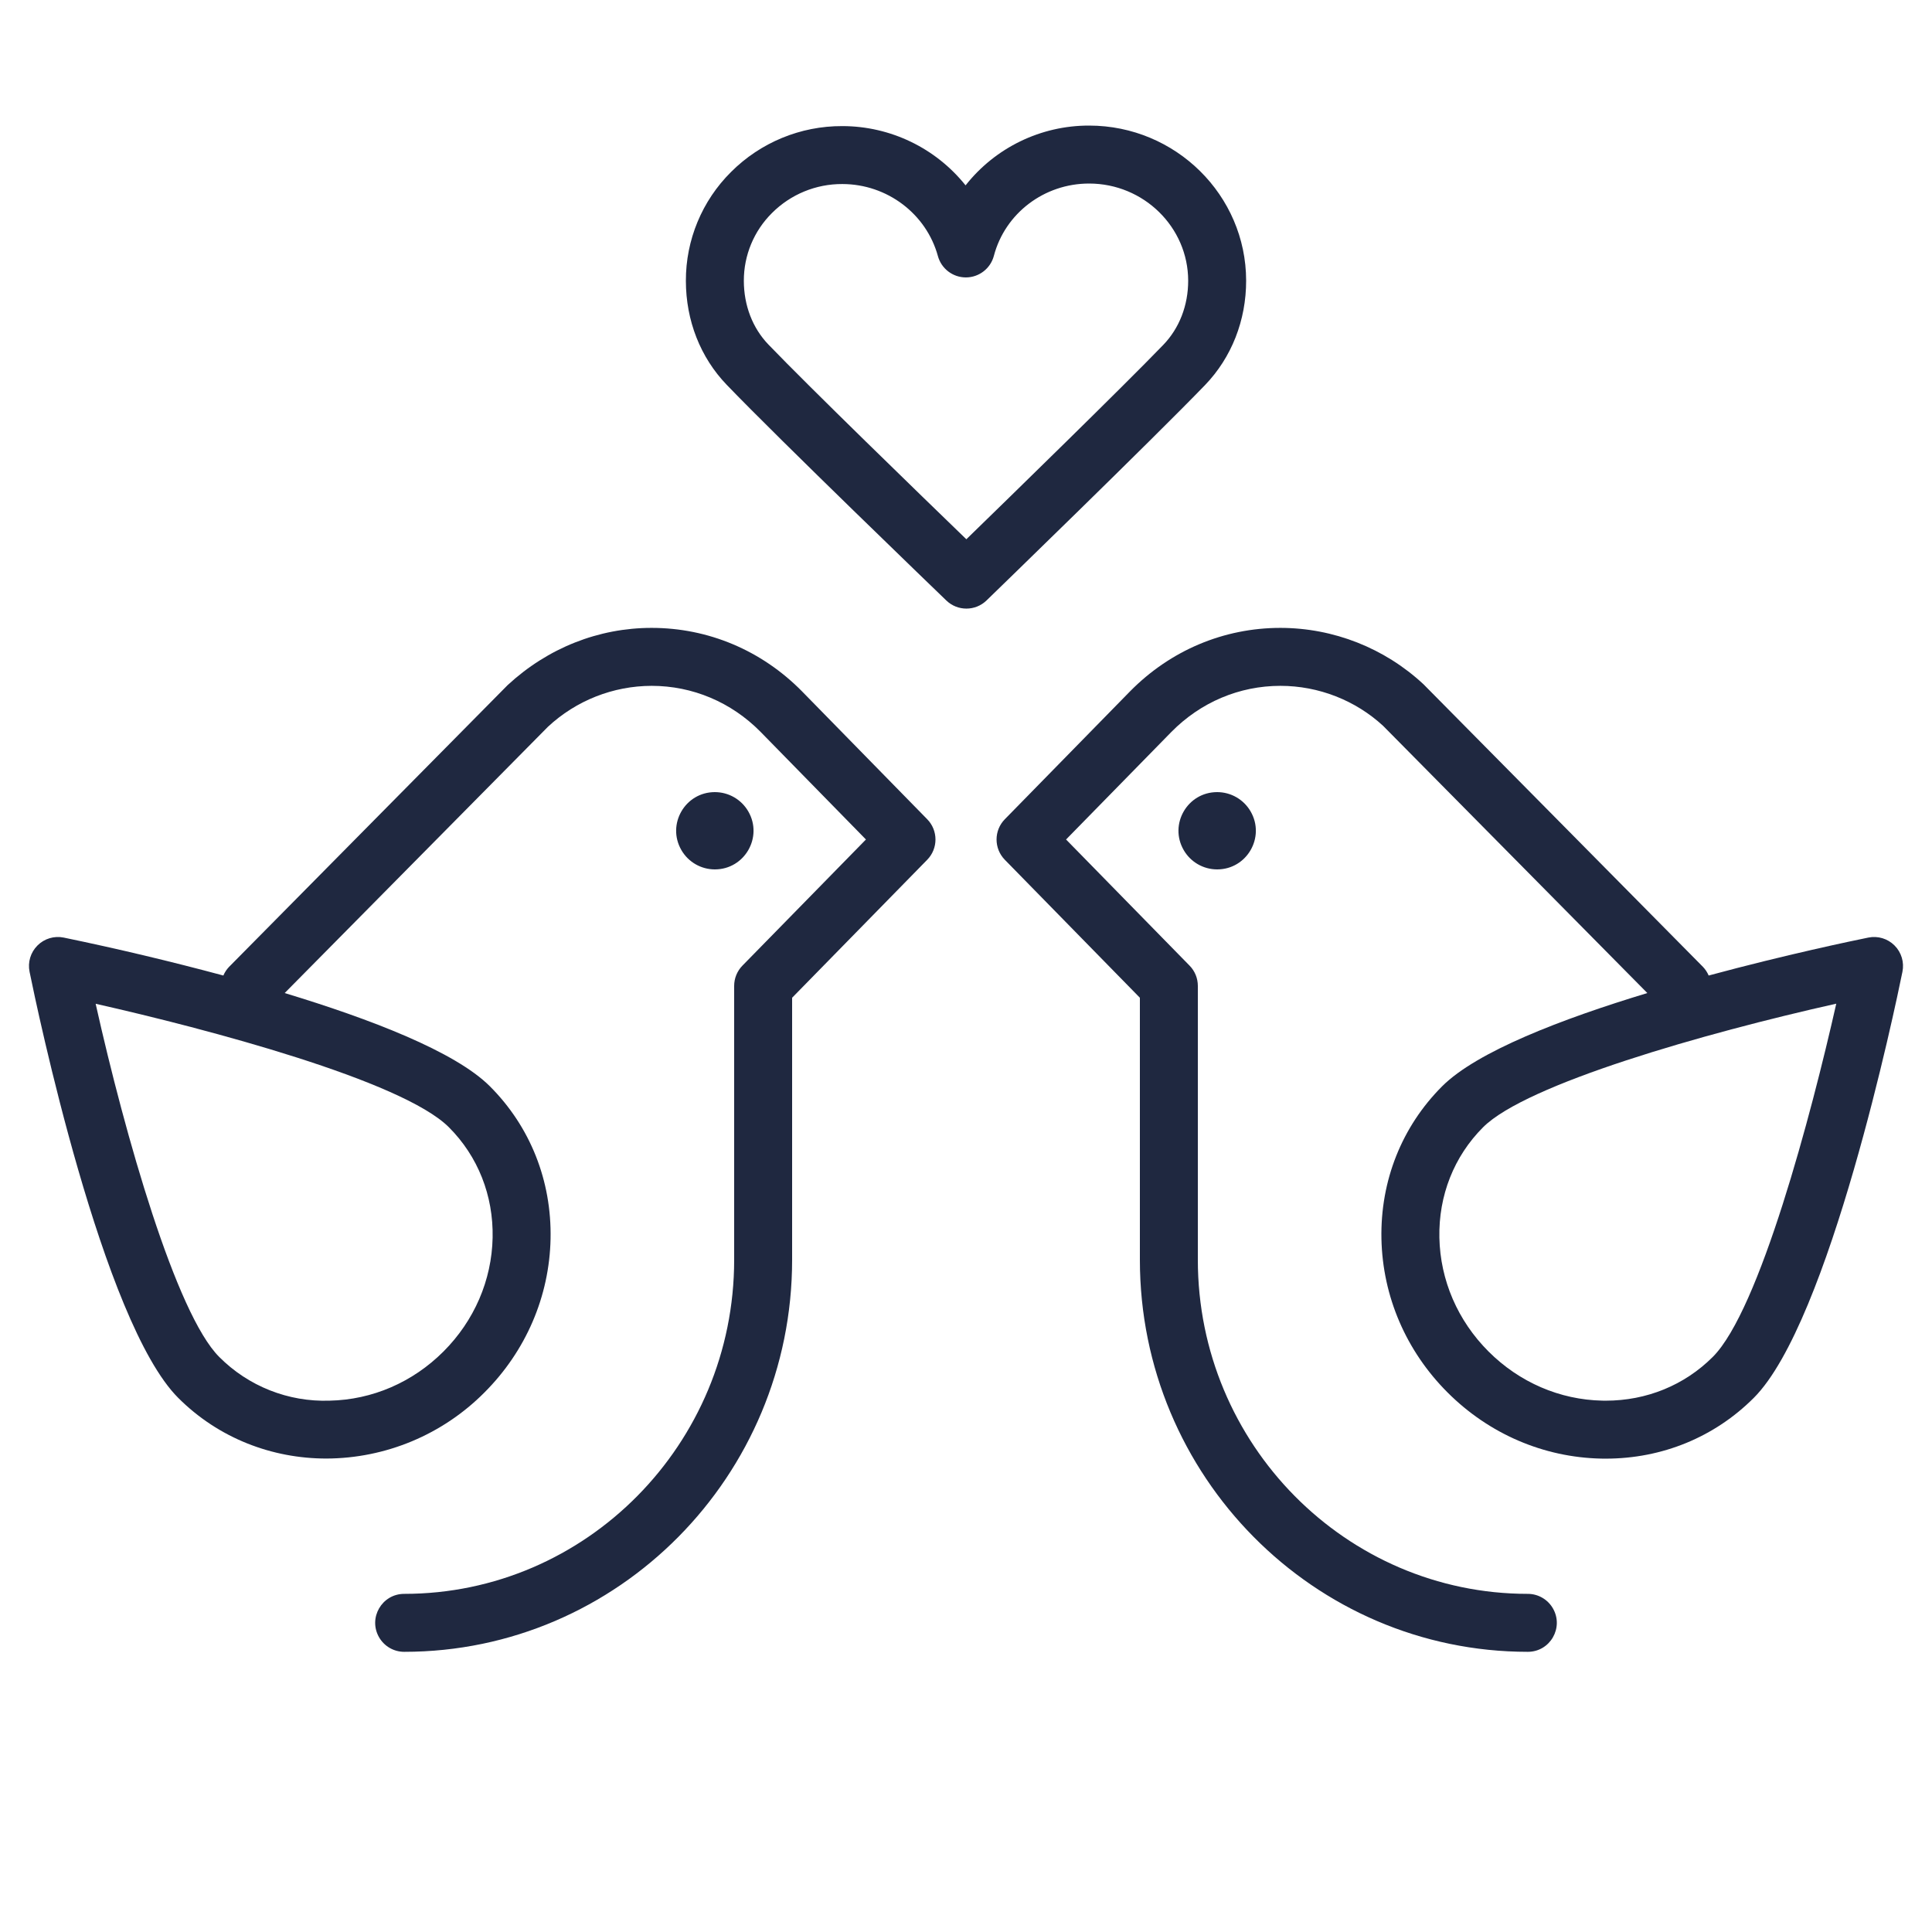
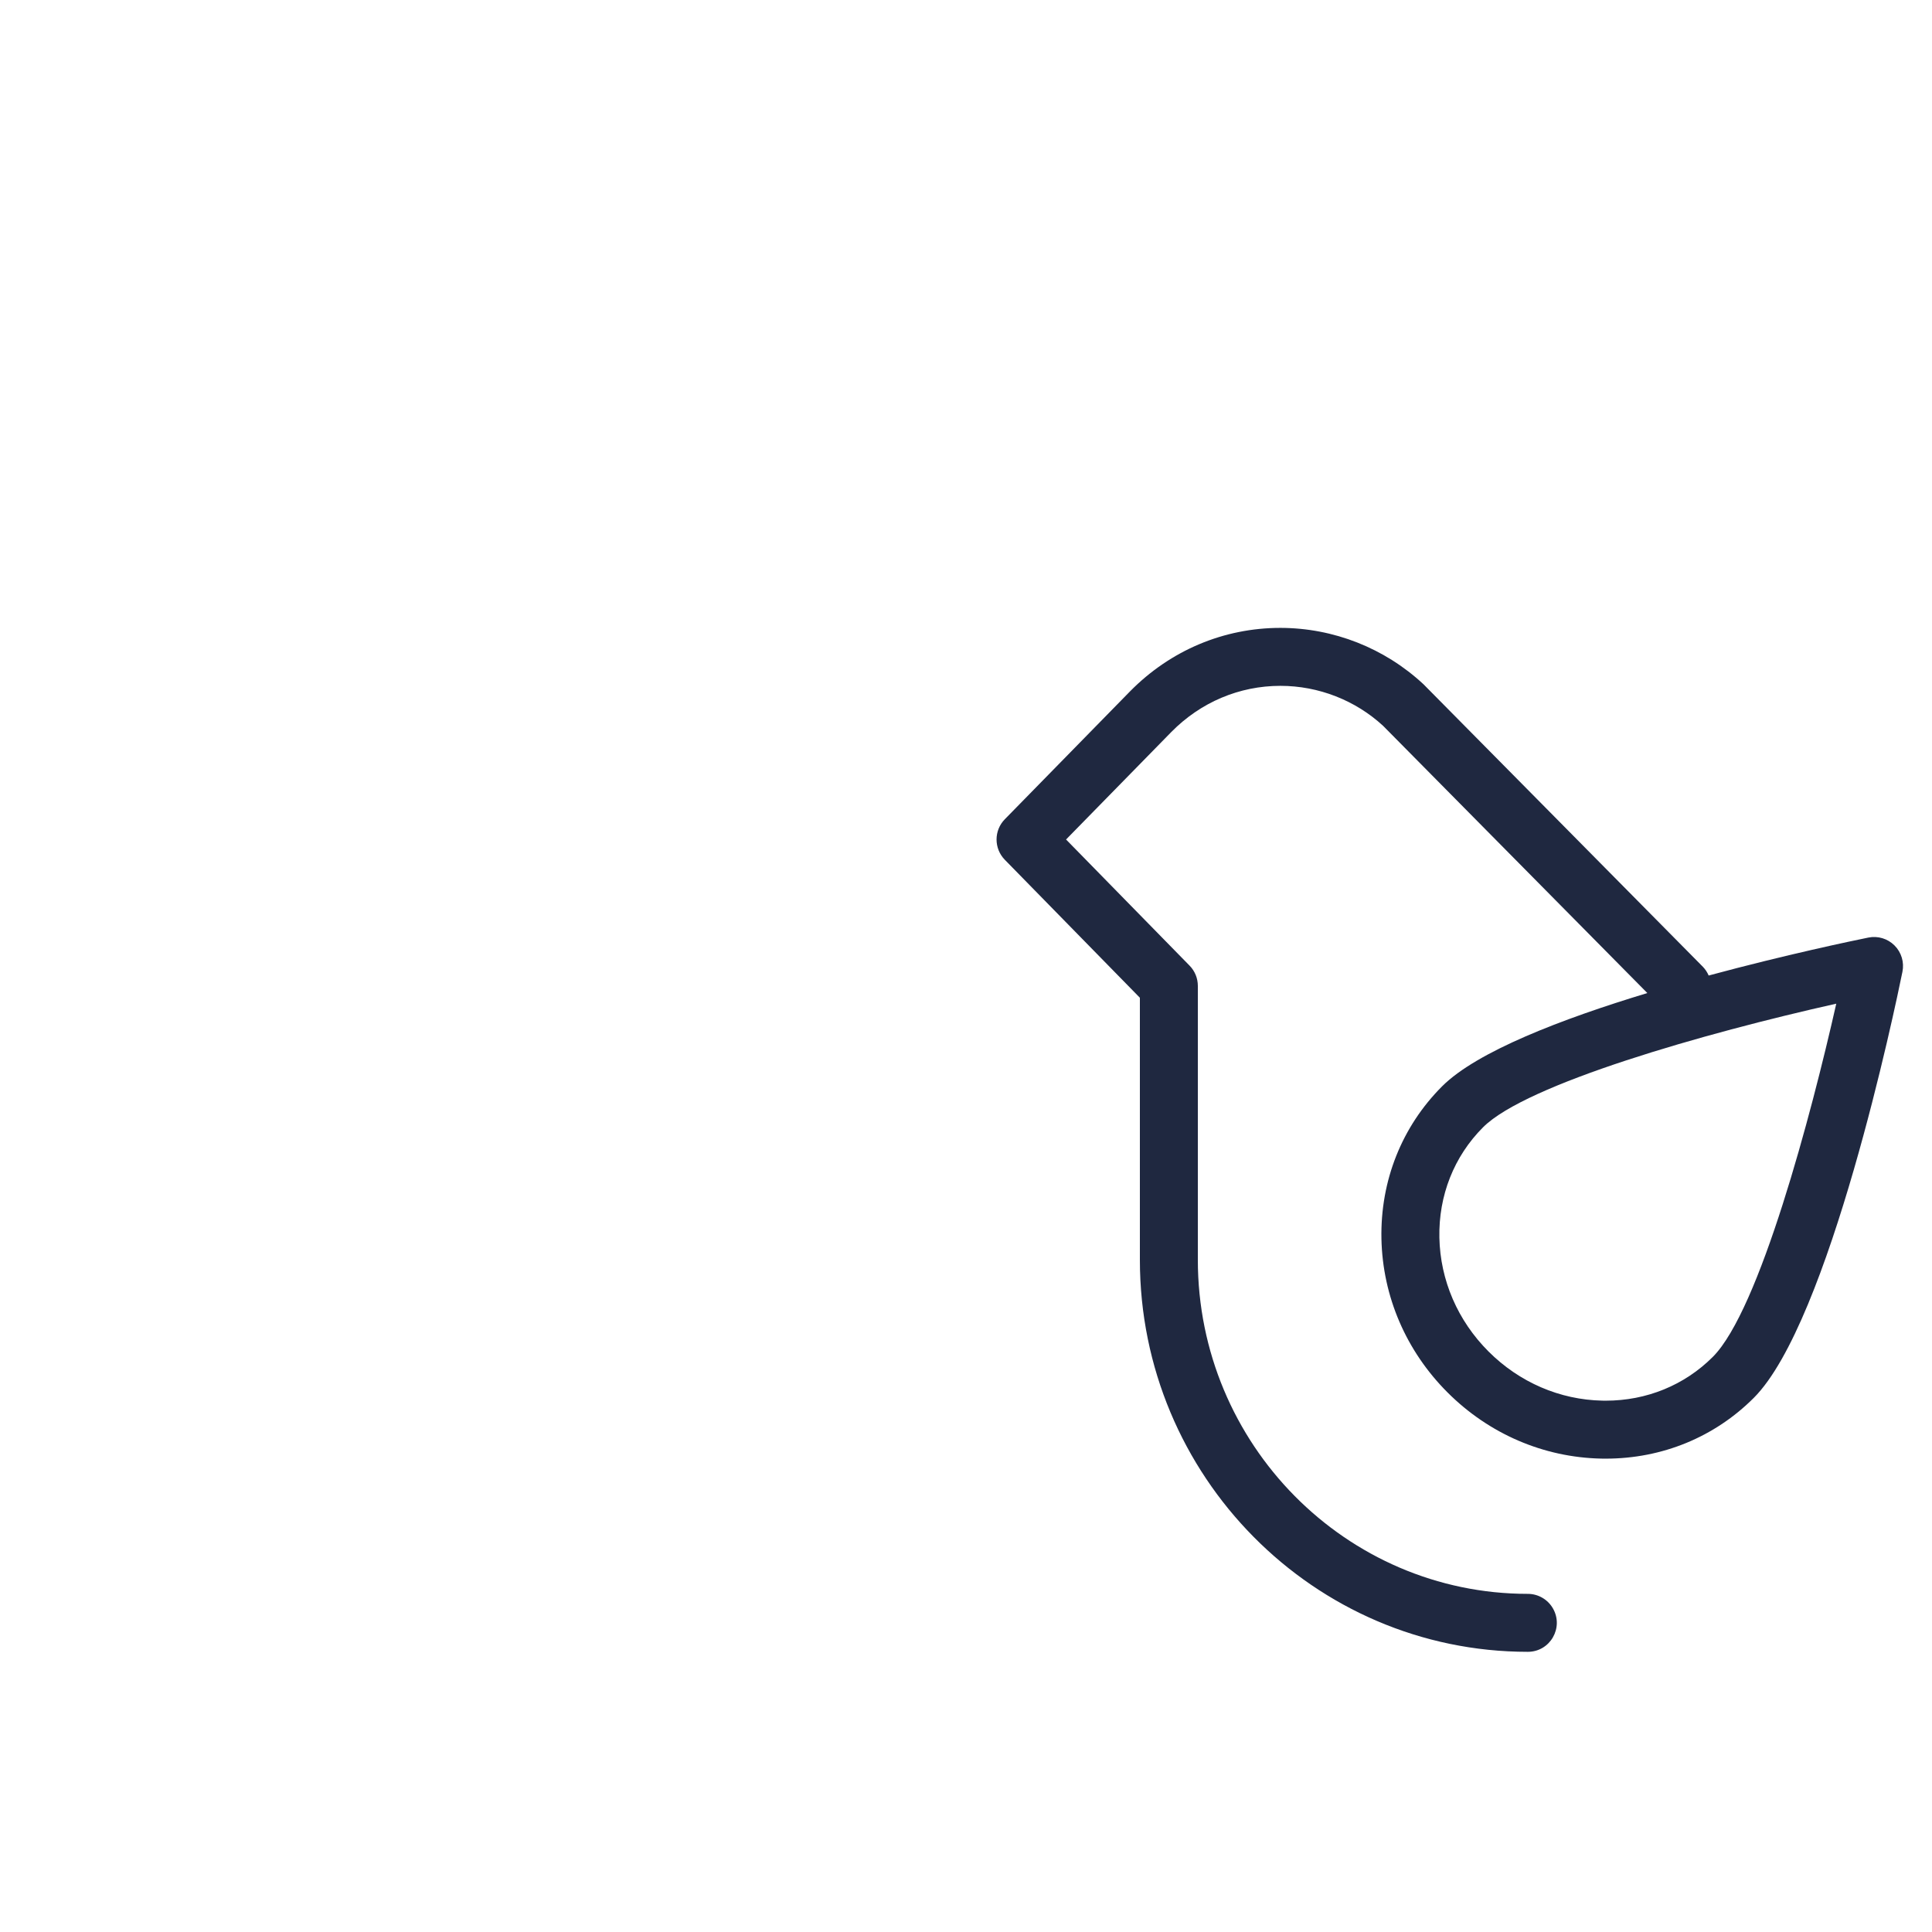
<svg xmlns="http://www.w3.org/2000/svg" viewBox="1950 2450 100 100" width="100" height="100" data-guides="{&quot;vertical&quot;:[],&quot;horizontal&quot;:[]}">
  <path fill="#1f2840" stroke="none" fill-opacity="1" stroke-width="1" stroke-opacity="1" alignment-baseline="baseline" baseline-shift="baseline" color="rgb(51, 51, 51)" fill-rule="evenodd" font-size-adjust="none" id="tSvg18f50ba2e13" title="Path 3" d="M 2048.062 2498.939 C 2047.707 2498.582 2047.196 2498.428 2046.703 2498.529C 2045.91 2498.69 2042.444 2499.412 2038.44 2500.493C 2038.37 2500.328 2038.271 2500.177 2038.147 2500.047C 2033.324 2495.17 2028.501 2490.293 2023.678 2485.416C 2021.666 2483.544 2019.022 2482.502 2016.274 2482.499C 2013.344 2482.499 2010.584 2483.662 2008.496 2485.779C 2006.334 2487.987 2004.172 2490.195 2002.01 2492.403C 2001.439 2492.986 2001.439 2493.918 2002.009 2494.502C 2004.339 2496.882 2006.67 2499.263 2009 2501.643C 2009 2506.165 2009 2510.687 2009 2515.209C 2009 2526.397 2018.008 2535.498 2029.079 2535.498C 2030.234 2535.498 2030.955 2534.248 2030.378 2533.248C 2030.11 2532.784 2029.615 2532.498 2029.079 2532.498C 2019.662 2532.498 2012 2524.742 2012 2515.209C 2012 2510.483 2012 2505.756 2012 2501.03C 2012 2500.637 2011.847 2500.26 2011.572 2499.981C 2009.441 2497.805 2007.31 2495.628 2005.179 2493.452C 2006.997 2491.595 2008.815 2489.739 2010.633 2487.882C 2012.15 2486.345 2014.152 2485.499 2016.273 2485.499C 2018.255 2485.499 2020.162 2486.252 2021.592 2487.572C 2026.15 2492.181 2030.708 2496.791 2035.266 2501.4C 2030.848 2502.738 2026.444 2504.426 2024.646 2506.225C 2022.558 2508.312 2021.442 2511.117 2021.503 2514.122C 2021.565 2517.104 2022.779 2519.929 2024.926 2522.074C 2027.072 2524.22 2029.896 2525.435 2032.877 2525.497C 2032.955 2525.498 2033.034 2525.498 2033.112 2525.499C 2036.029 2525.499 2038.742 2524.388 2040.775 2522.354C 2044.695 2518.434 2048.095 2502.143 2048.47 2500.298C 2048.57 2499.805 2048.417 2499.295 2048.062 2498.939ZM 2038.654 2520.233 C 2037.189 2521.698 2035.226 2522.499 2033.11 2522.499C 2033.053 2522.499 2032.996 2522.499 2032.938 2522.497C 2030.734 2522.452 2028.642 2521.549 2027.046 2519.953C 2025.45 2518.357 2024.547 2516.265 2024.502 2514.06C 2024.457 2511.879 2025.261 2509.849 2026.766 2508.345C 2028.998 2506.113 2038.201 2503.48 2045.045 2501.95C 2043.751 2507.688 2041.074 2517.812 2038.654 2520.233Z" />
-   <path fill="#1f2840" stroke="none" fill-opacity="1" stroke-width="1" stroke-opacity="1" alignment-baseline="baseline" baseline-shift="baseline" color="rgb(51, 51, 51)" fill-rule="evenodd" font-size-adjust="none" id="tSvg28176ddf3f" title="Path 4" d="M 2013 2491 C 2011.46 2491 2010.498 2492.667 2011.268 2494C 2011.625 2494.619 2012.285 2495 2013 2495C 2014.54 2495 2015.502 2493.333 2014.732 2492C 2014.375 2491.381 2013.715 2491 2013 2491ZM 1991.502 2485.774 C 1989.417 2483.662 1986.656 2482.499 1983.727 2482.499C 1980.987 2482.499 1978.358 2483.535 1976.274 2485.462C 1971.467 2490.324 1966.661 2495.185 1961.854 2500.047C 1961.73 2500.177 1961.631 2500.328 1961.561 2500.493C 1958.826 2499.758 1956.071 2499.103 1953.298 2498.529C 1952.805 2498.428 1952.294 2498.582 1951.939 2498.939C 1951.583 2499.294 1951.429 2499.805 1951.53 2500.298C 1951.905 2502.143 1955.305 2518.434 1959.225 2522.354C 1961.322 2524.451 1964.09 2525.494 1966.892 2525.494C 1969.965 2525.485 1972.909 2524.255 1975.075 2522.074C 1977.221 2519.928 1978.436 2517.103 1978.497 2514.122C 1978.559 2511.116 1977.443 2508.311 1975.355 2506.225C 1973.556 2504.426 1969.152 2502.738 1964.735 2501.4C 1969.277 2496.806 1973.818 2492.213 1978.36 2487.619C 1979.818 2486.26 1981.735 2485.503 1983.728 2485.499C 1985.848 2485.499 1987.851 2486.345 1989.363 2487.877C 1991.182 2489.735 1993.002 2491.594 1994.821 2493.452C 1992.69 2495.628 1990.559 2497.805 1988.428 2499.981C 1988.154 2500.261 1988 2500.638 1988 2501.03C 1988 2505.756 1988 2510.483 1988 2515.209C 1988 2524.742 1980.338 2532.498 1970.921 2532.498C 1969.766 2532.498 1969.045 2533.748 1969.622 2534.748C 1969.89 2535.212 1970.385 2535.498 1970.921 2535.498C 1981.993 2535.498 1991 2526.396 1991 2515.209C 1991 2510.687 1991 2506.165 1991 2501.643C 1993.331 2499.263 1995.661 2496.882 1997.992 2494.502C 1998.563 2493.919 1998.563 2492.986 1997.992 2492.403C 1995.829 2490.193 1993.665 2487.984 1991.502 2485.774ZM 1975.498 2514.061 C 1975.453 2516.265 1974.549 2518.358 1972.954 2519.954C 1971.358 2521.55 1969.266 2522.453 1967.061 2522.498C 1964.924 2522.572 1962.853 2521.751 1961.346 2520.234C 1959.113 2518.001 1956.48 2508.799 1954.951 2501.955C 1960.688 2503.249 1970.813 2505.925 1973.234 2508.346C 1974.738 2509.85 1975.542 2511.88 1975.498 2514.061Z" />
-   <path fill="#1f2840" stroke="none" fill-opacity="1" stroke-width="1" stroke-opacity="1" alignment-baseline="baseline" baseline-shift="baseline" color="rgb(51, 51, 51)" fill-rule="evenodd" font-size-adjust="none" id="tSvgaf57387b58" title="Path 5" d="M 1987 2491 C 1985.46 2491 1984.498 2492.667 1985.268 2494C 1985.625 2494.619 1986.285 2495 1987 2495C 1988.54 2495 1989.502 2493.333 1988.732 2492C 1988.375 2491.381 1987.715 2491 1987 2491ZM 2012.373 2469.931 C 2013.747 2468.503 2014.502 2466.583 2014.5 2464.523C 2014.494 2460.104 2010.852 2456.505 2006.38 2456.5C 2006.376 2456.5 2006.373 2456.5 2006.369 2456.5C 2003.877 2456.496 2001.521 2457.637 1999.978 2459.594C 1998.429 2457.659 1996.086 2456.531 1993.608 2456.527C 1993.604 2456.527 1993.601 2456.527 1993.597 2456.527C 1991.437 2456.518 1989.363 2457.374 1987.837 2458.903C 1986.336 2460.393 1985.494 2462.423 1985.501 2464.538C 1985.503 2466.592 1986.252 2468.5 1987.61 2469.913C 1990.347 2472.762 1998.629 2480.742 1998.98 2481.08C 1999.562 2481.643 2000.485 2481.641 2001.065 2481.077C 2001.414 2480.739 2009.639 2472.763 2012.373 2469.931ZM 2000.018 2477.912 C 1997.647 2475.62 1991.902 2470.049 1989.773 2467.833C 1988.954 2466.981 1988.502 2465.81 1988.501 2464.534C 1988.498 2463.216 1989.023 2461.952 1989.959 2461.024C 1990.923 2460.059 1992.233 2459.519 1993.597 2459.526C 1993.599 2459.526 1993.602 2459.526 1993.604 2459.526C 1995.913 2459.529 1997.946 2461.063 1998.546 2463.255C 1998.724 2463.907 1999.317 2464.359 1999.993 2464.359C 1999.995 2464.359 1999.998 2464.359 2000 2464.359C 2000.678 2464.356 2001.27 2463.897 2001.443 2463.241C 2002.024 2461.038 2004.05 2459.5 2006.37 2459.5C 2006.372 2459.5 2006.374 2459.5 2006.376 2459.5C 2009.198 2459.503 2011.496 2461.758 2011.5 2464.527C 2011.501 2465.806 2011.044 2466.986 2010.213 2467.849C 2008.085 2470.053 2002.376 2475.619 2000.018 2477.912Z" />
  <defs />
</svg>